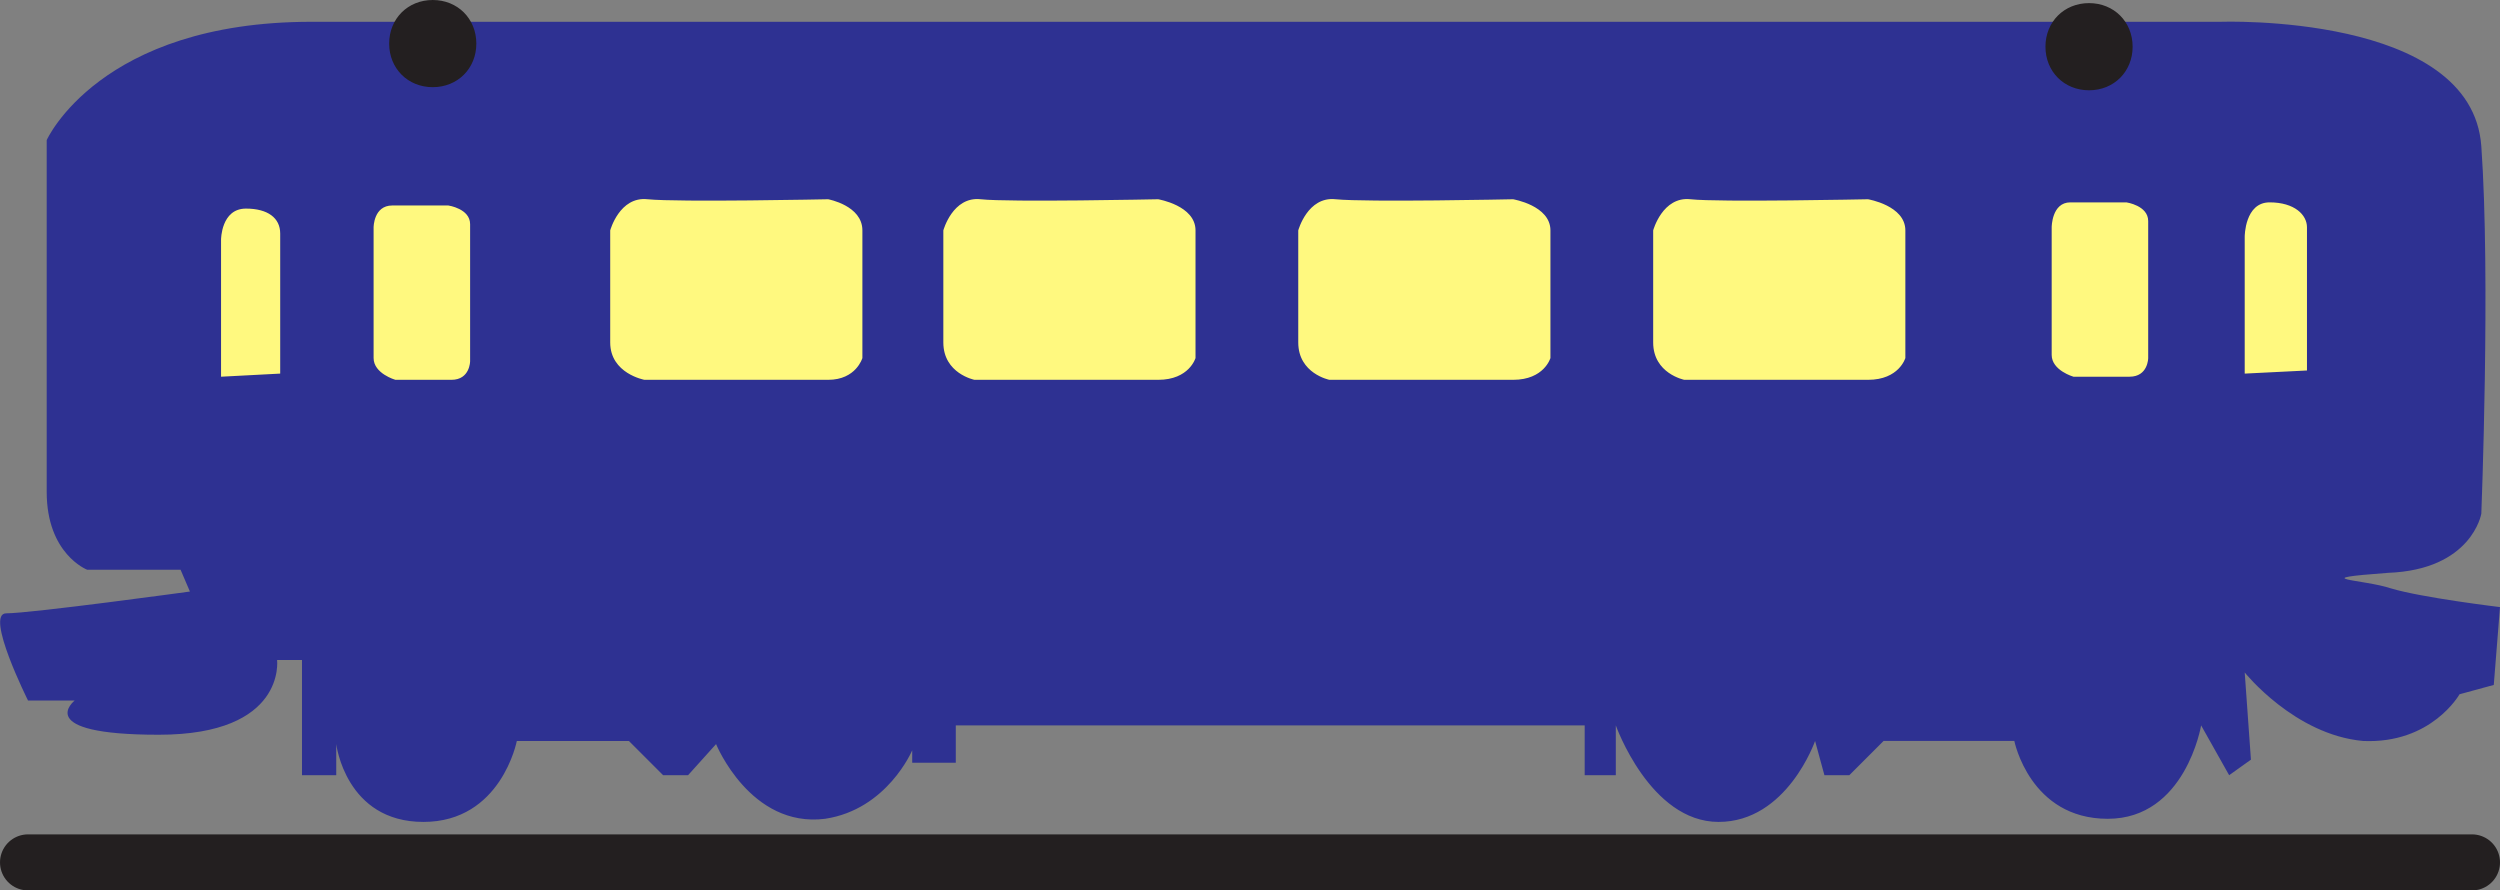
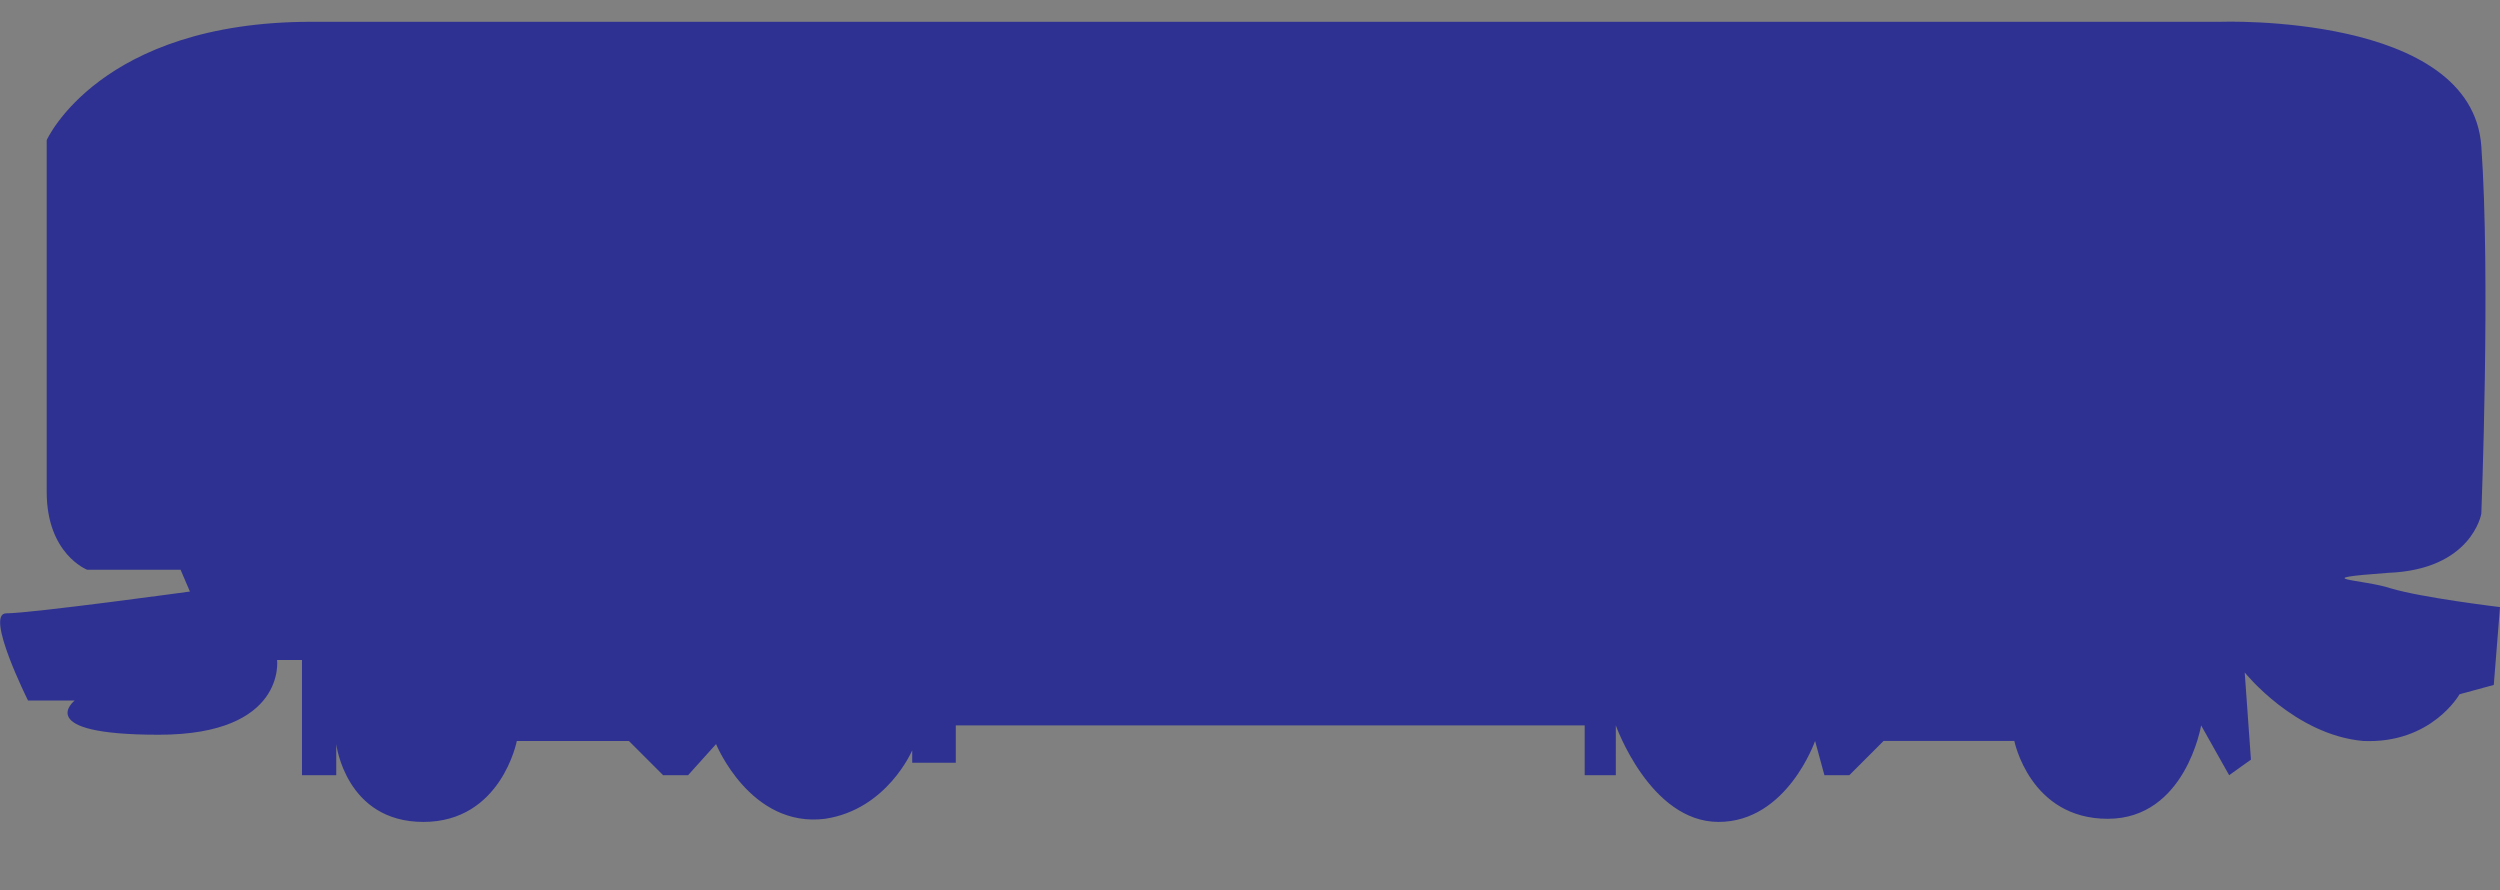
<svg xmlns="http://www.w3.org/2000/svg" width="602.25" height="214.5">
  <rect width="100%" height="100%" fill="#808080" stroke="none" />
-   <path fill="none" stroke="#231f20" stroke-linecap="round" stroke-linejoin="round" stroke-miterlimit="10" stroke-width="13.5" d="M6.75 207.75H595.5" />
  <path fill="#2e3192" fill-rule="evenodd" d="M66.75 159s2.25 18-28.5 18S18 168.75 18 168.75H6.75s-10.5-21-5.25-21c6 0 44.25-5.25 44.25-5.25l-2.25-5.25H21s-9.75-3.75-9.75-18.75V33.75S24 5.25 75 5.25h459.75s60.75-2.25 63 30c2.25 31.5 0 88.5 0 88.5s-2.25 13.5-22.5 14.25c-20.25 1.5-6 1.5.75 3.75 7.5 2.25 26.25 4.5 26.25 4.5l-1.5 18.75-8.25 2.25s-6.75 12-23.25 11.25c-16.5-1.5-28.5-16.5-28.5-16.5l1.5 21-5.25 3.75-6.75-12s-3.75 22.5-22.5 22.5-22.5-18.75-22.5-18.75h-31.5l-8.25 8.25h-6l-2.25-8.25S430.5 198 414 198s-24.75-23.25-24.75-23.25v12h-7.5v-12h-151.5v9h-10.5v-3s-6 14.25-21 16.5c-18 2.25-26.25-18-26.25-18l-6.75 7.5h-6l-8.25-8.25h-27S120.75 198 102 198s-21-18.75-21-18.75v7.5h-8.25V159h-6" />
-   <path fill="#231f20" fill-rule="evenodd" d="M93.75 10.5c0-6 4.5-10.5 10.5-10.5s10.5 4.5 10.5 10.5-4.5 10.5-10.5 10.5-10.5-4.5-10.5-10.5m399 .75c0-6 4.5-10.5 10.5-10.5s10.5 4.5 10.5 10.5-4.5 10.5-10.5 10.5-10.5-4.5-10.5-10.5" />
-   <path fill="#fff97f" fill-rule="evenodd" d="M540.75 57s0-8.25 6-8.25 9 3 9 6v34.5l-15 .75V57m-46.5-2.25s0-6 4.5-6h13.5s5.25.75 5.25 4.5v33s0 4.5-4.5 4.5h-13.5s-5.25-1.5-5.25-5.25V54.75m-96 .75s2.25-8.25 9-7.5S450 48 450 48s9 1.5 9 7.5v30.75s-1.5 5.25-9 5.25h-44.25s-7.5-1.5-7.5-9v-27m-85.5 0s2.25-8.25 9-7.5c7.5.75 42.75 0 42.75 0s9 1.5 9 7.5v30.75s-1.5 5.25-9 5.25h-44.25s-7.5-1.5-7.5-9v-27m-85.5 0s2.25-8.25 9-7.5S279 48 279 48s9 1.5 9 7.5v30.75s-1.5 5.25-9 5.25h-44.25s-7.5-1.5-7.5-9v-27m-80.25 0s2.25-8.25 9-7.5c7.5.75 43.5 0 43.5 0s8.25 1.5 8.25 7.5v30.75s-1.5 5.25-8.25 5.25h-44.25S147 90 147 82.5v-27m-93.75 2.25s0-7.5 6-7.5c5.25 0 8.25 2.25 8.25 6V90l-14.25.75v-33m36.75-3s0-5.25 4.5-5.25H108s5.25.75 5.25 4.5v33s0 4.5-4.5 4.5h-13.5S90 90 90 86.25v-31.5" />
</svg>